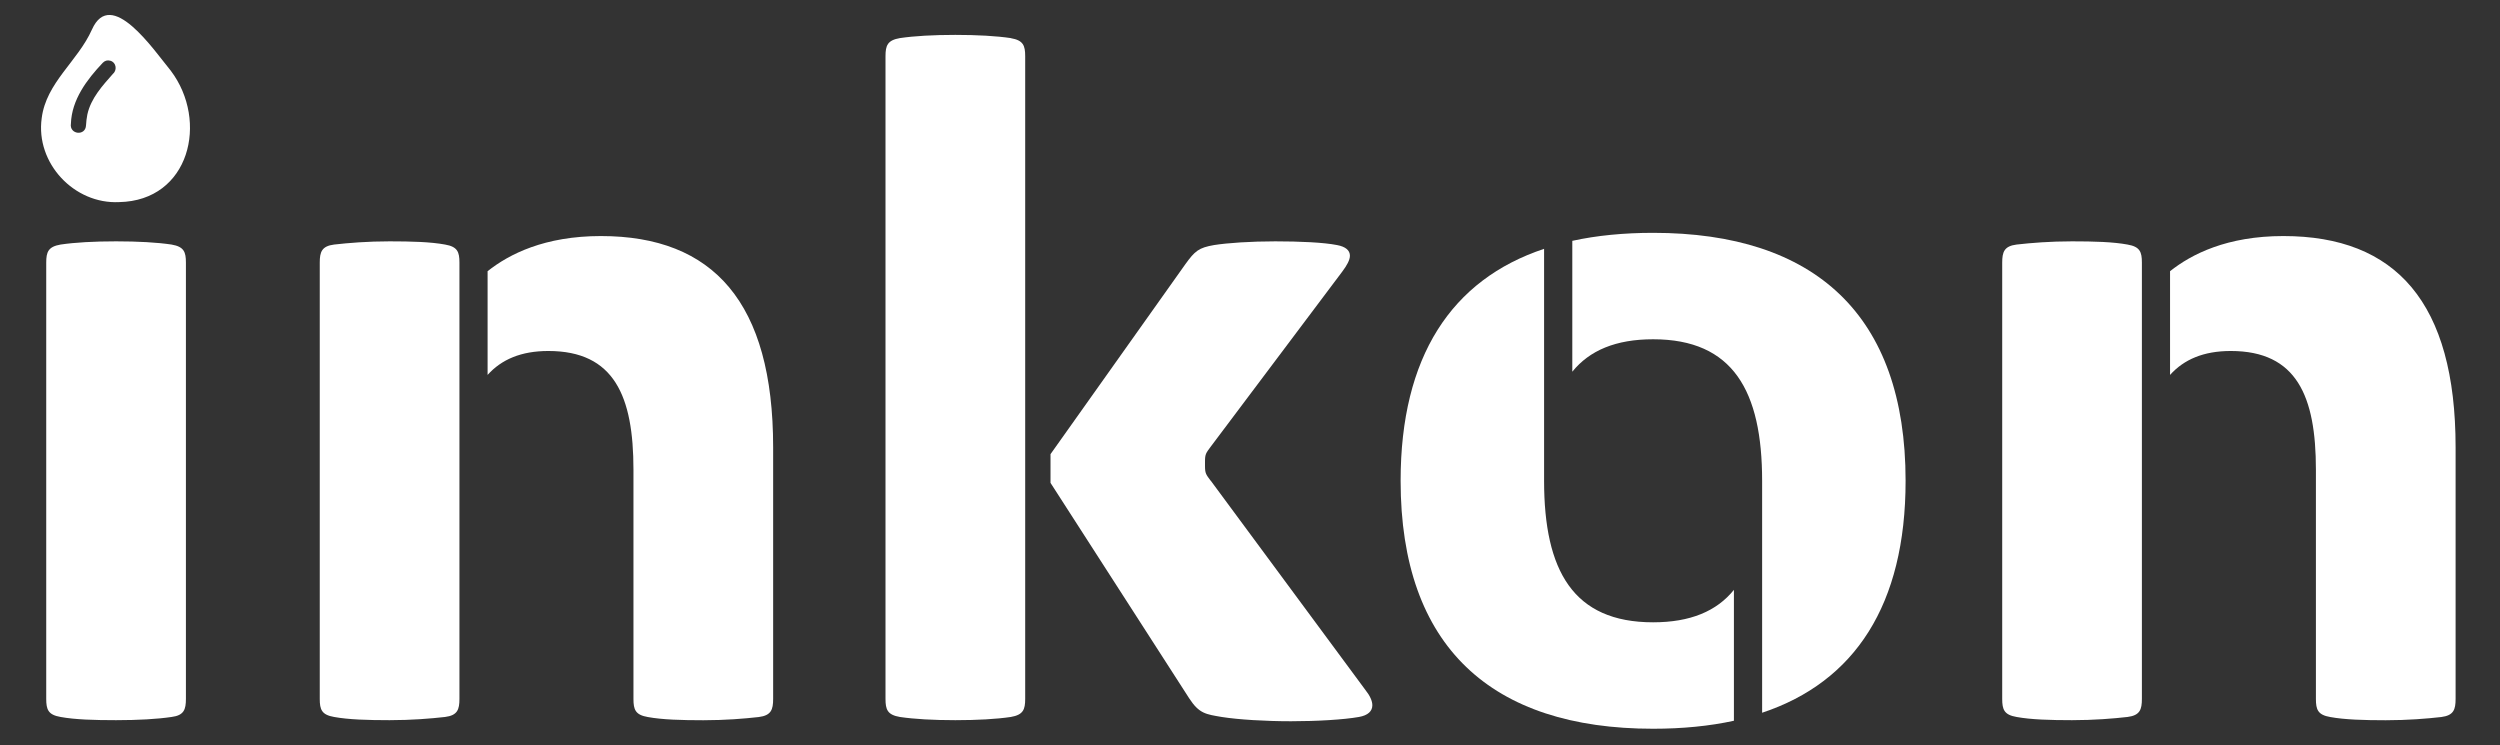
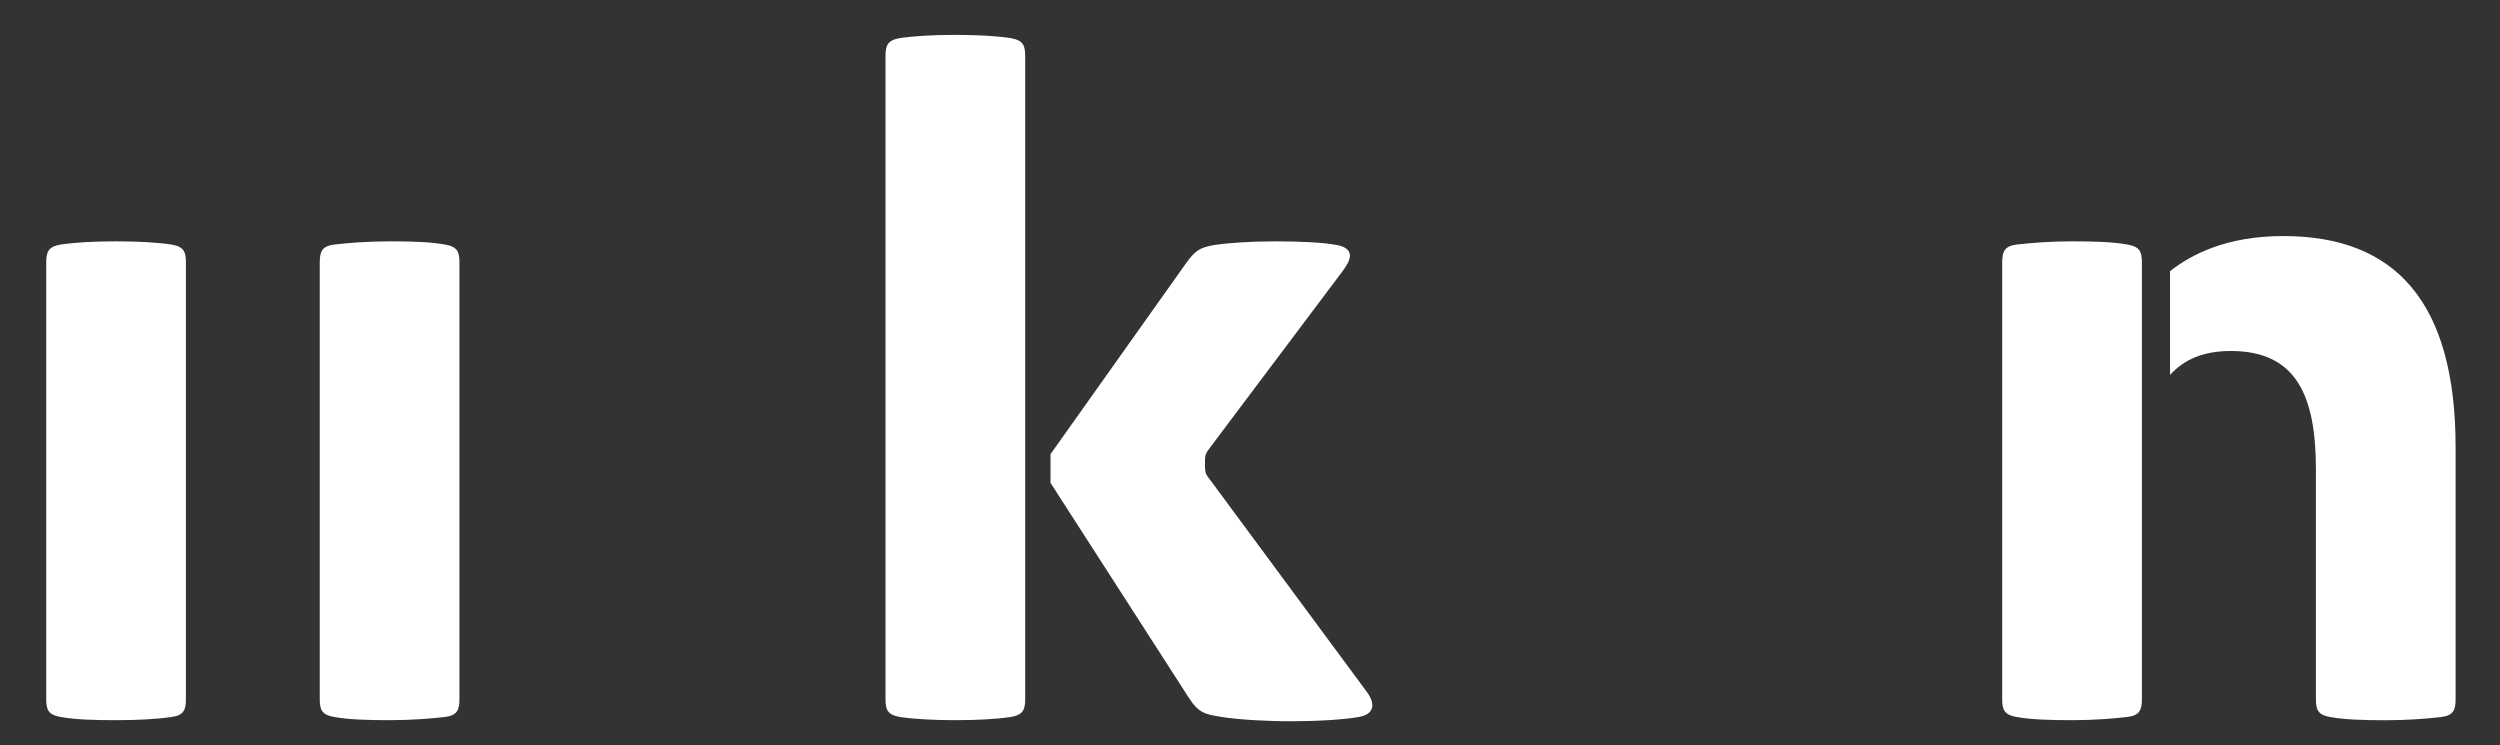
<svg xmlns="http://www.w3.org/2000/svg" viewBox="0 0 396.95 118.32" id="Layer_1">
  <rect x="0" y="0" width="396.95" height="118.32" fill="#333333" stroke="none" />
  <defs>
    <style>.cls-1{fill:#fff;}</style>
  </defs>
  <path d="M27.24,38.83c-2.28-.34-5.32-.51-8.81-.51s-6.53.17-8.81.51c-1.97.34-2.28,1.18-2.28,2.87v69.27c0,1.69.3,2.53,2.28,2.87,2.28.42,5.32.51,8.81.51s6.53-.17,8.81-.51c1.97-.25,2.28-1.18,2.28-2.87V41.7c0-1.69-.3-2.53-2.28-2.87Z" class="cls-1" />
-   <path d="M95.42,37.48c-8.96,0-14.58,2.87-18,5.58v16.47c2.2-2.45,5.32-3.8,9.64-3.8,10.48,0,13.52,7.18,13.52,18.84v36.41c0,1.69.3,2.53,2.28,2.87,2.28.42,5.32.51,8.81.51s6.53-.25,8.81-.51c1.97-.25,2.28-1.18,2.28-2.87v-39.96c0-22.98-9.49-33.54-27.34-33.54Z" class="cls-1" />
  <path d="M70.67,38.83c-2.28-.42-5.32-.51-8.81-.51s-6.53.25-8.81.51c-1.97.25-2.28,1.18-2.28,2.87v69.27c0,1.69.3,2.53,2.28,2.87,2.28.42,5.32.51,8.81.51s6.53-.25,8.81-.51c1.97-.25,2.28-1.18,2.28-2.87V41.7c0-1.69-.3-2.53-2.28-2.87Z" class="cls-1" />
  <path d="M160.5,6.05c-2.28-.34-5.32-.51-8.81-.51s-6.53.17-8.81.51c-1.97.34-2.28,1.18-2.28,2.87v102.05c0,1.69.3,2.53,2.28,2.87,2.28.34,5.32.51,8.81.51s6.53-.17,8.81-.51c1.97-.34,2.28-1.18,2.28-2.87V8.93c0-1.69-.3-2.53-2.28-2.87Z" class="cls-1" />
  <path d="M192.24,76.34c-.76-1.01-.91-1.18-.91-2.37v-.68c0-1.18.15-1.35.91-2.37l20.88-27.79c.76-1.01,1.22-1.86,1.22-2.53,0-.84-.68-1.44-2.05-1.69-2.13-.42-5.92-.59-9.8-.59s-7.59.25-9.72.59c-2.43.42-3.04.93-4.56,3.04l-21.41,30.16v4.56l22.02,34.21c1.59,2.45,2.66,2.53,5.16,2.96,2.66.42,6.91.68,11.01.68s8.35-.25,10.78-.68c1.44-.25,2.13-.93,2.13-1.86,0-.68-.38-1.52-1.06-2.37l-24.6-33.29Z" class="cls-1" />
-   <path d="M262.48,98.81c-12.68,0-17.31-8.19-17.31-22.47v-36.83c-14.73,4.9-22.78,17.15-22.78,36.83,0,26.36,14.43,39.37,40.09,39.37,4.63,0,8.96-.42,12.83-1.27v-20.78c-2.73,3.38-6.91,5.15-12.83,5.15Z" class="cls-1" />
-   <path d="M262.48,36.97c-4.63,0-8.96.42-12.83,1.27v20.78c2.73-3.38,6.91-5.15,12.83-5.15,12.68,0,17.31,8.19,17.31,22.47v36.83c14.73-4.9,22.78-17.15,22.78-36.83,0-26.36-14.43-39.37-40.09-39.37Z" class="cls-1" />
  <path d="M362.56,37.48c-8.96,0-14.58,2.87-18,5.58v16.47c2.2-2.45,5.32-3.8,9.64-3.8,10.48,0,13.52,7.18,13.52,18.84v36.41c0,1.69.3,2.53,2.28,2.87,2.28.42,5.32.51,8.81.51s6.53-.25,8.81-.51c1.97-.25,2.28-1.18,2.28-2.87v-39.96c0-22.98-9.49-33.54-27.34-33.54Z" class="cls-1" />
  <path d="M337.81,38.83c-2.28-.42-5.32-.51-8.81-.51s-6.53.25-8.81.51c-1.97.25-2.28,1.18-2.28,2.87v69.27c0,1.69.3,2.53,2.28,2.87,2.28.42,5.32.51,8.81.51s6.53-.25,8.81-.51c1.97-.25,2.28-1.18,2.28-2.87V41.7c0-1.69-.3-2.53-2.28-2.87Z" class="cls-1" />
-   <path d="M14.6,4.69c-2.25,5.05-7.27,8.41-7.98,14.08-.99,7.13,5.15,13.67,12.29,13.32,11.21-.21,14.25-12.86,8.21-20.86-2.71-3.29-9.48-13.35-12.52-6.54ZM17.98,11.67c-1.7,1.93-3.54,3.91-4.11,6.51-.12.56-.17,1.13-.21,1.7-.06,1.78-2.68,1.49-2.4-.25.13-3.8,2.54-7,5.05-9.65.33-.34.73-.47,1.19-.34.91.22,1.15,1.41.48,2.04Z" class="cls-1" />
</svg>